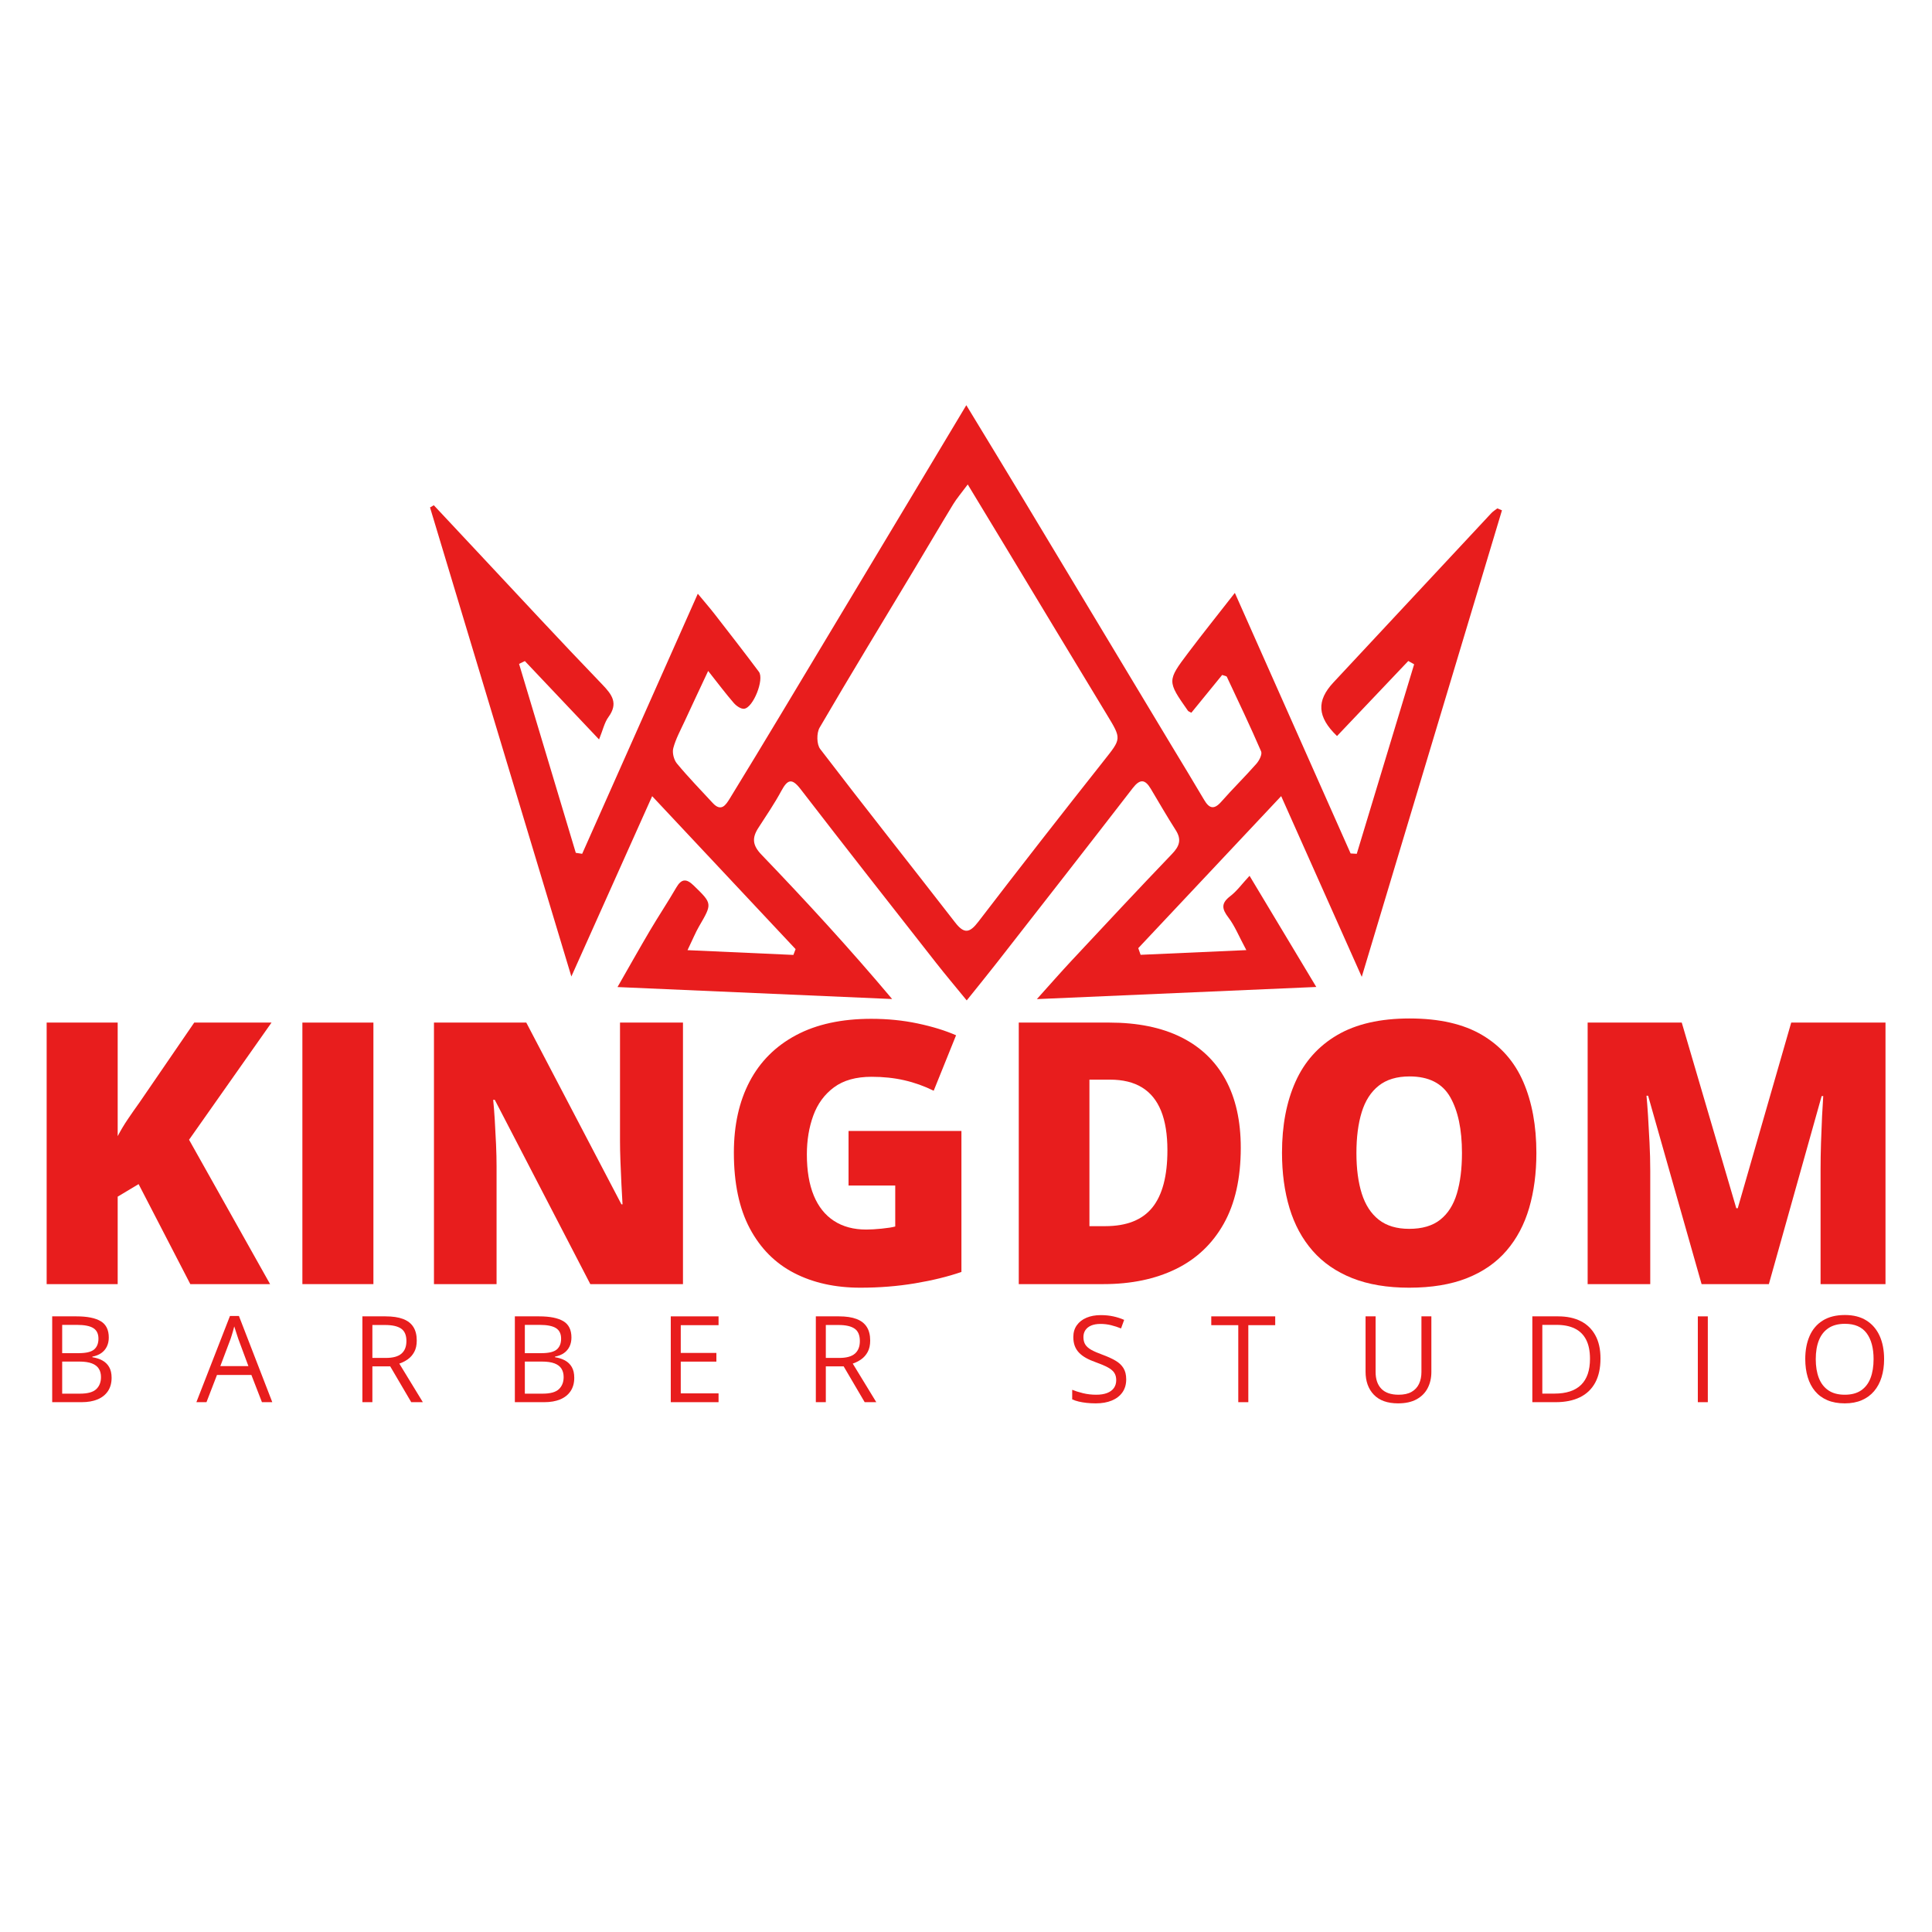
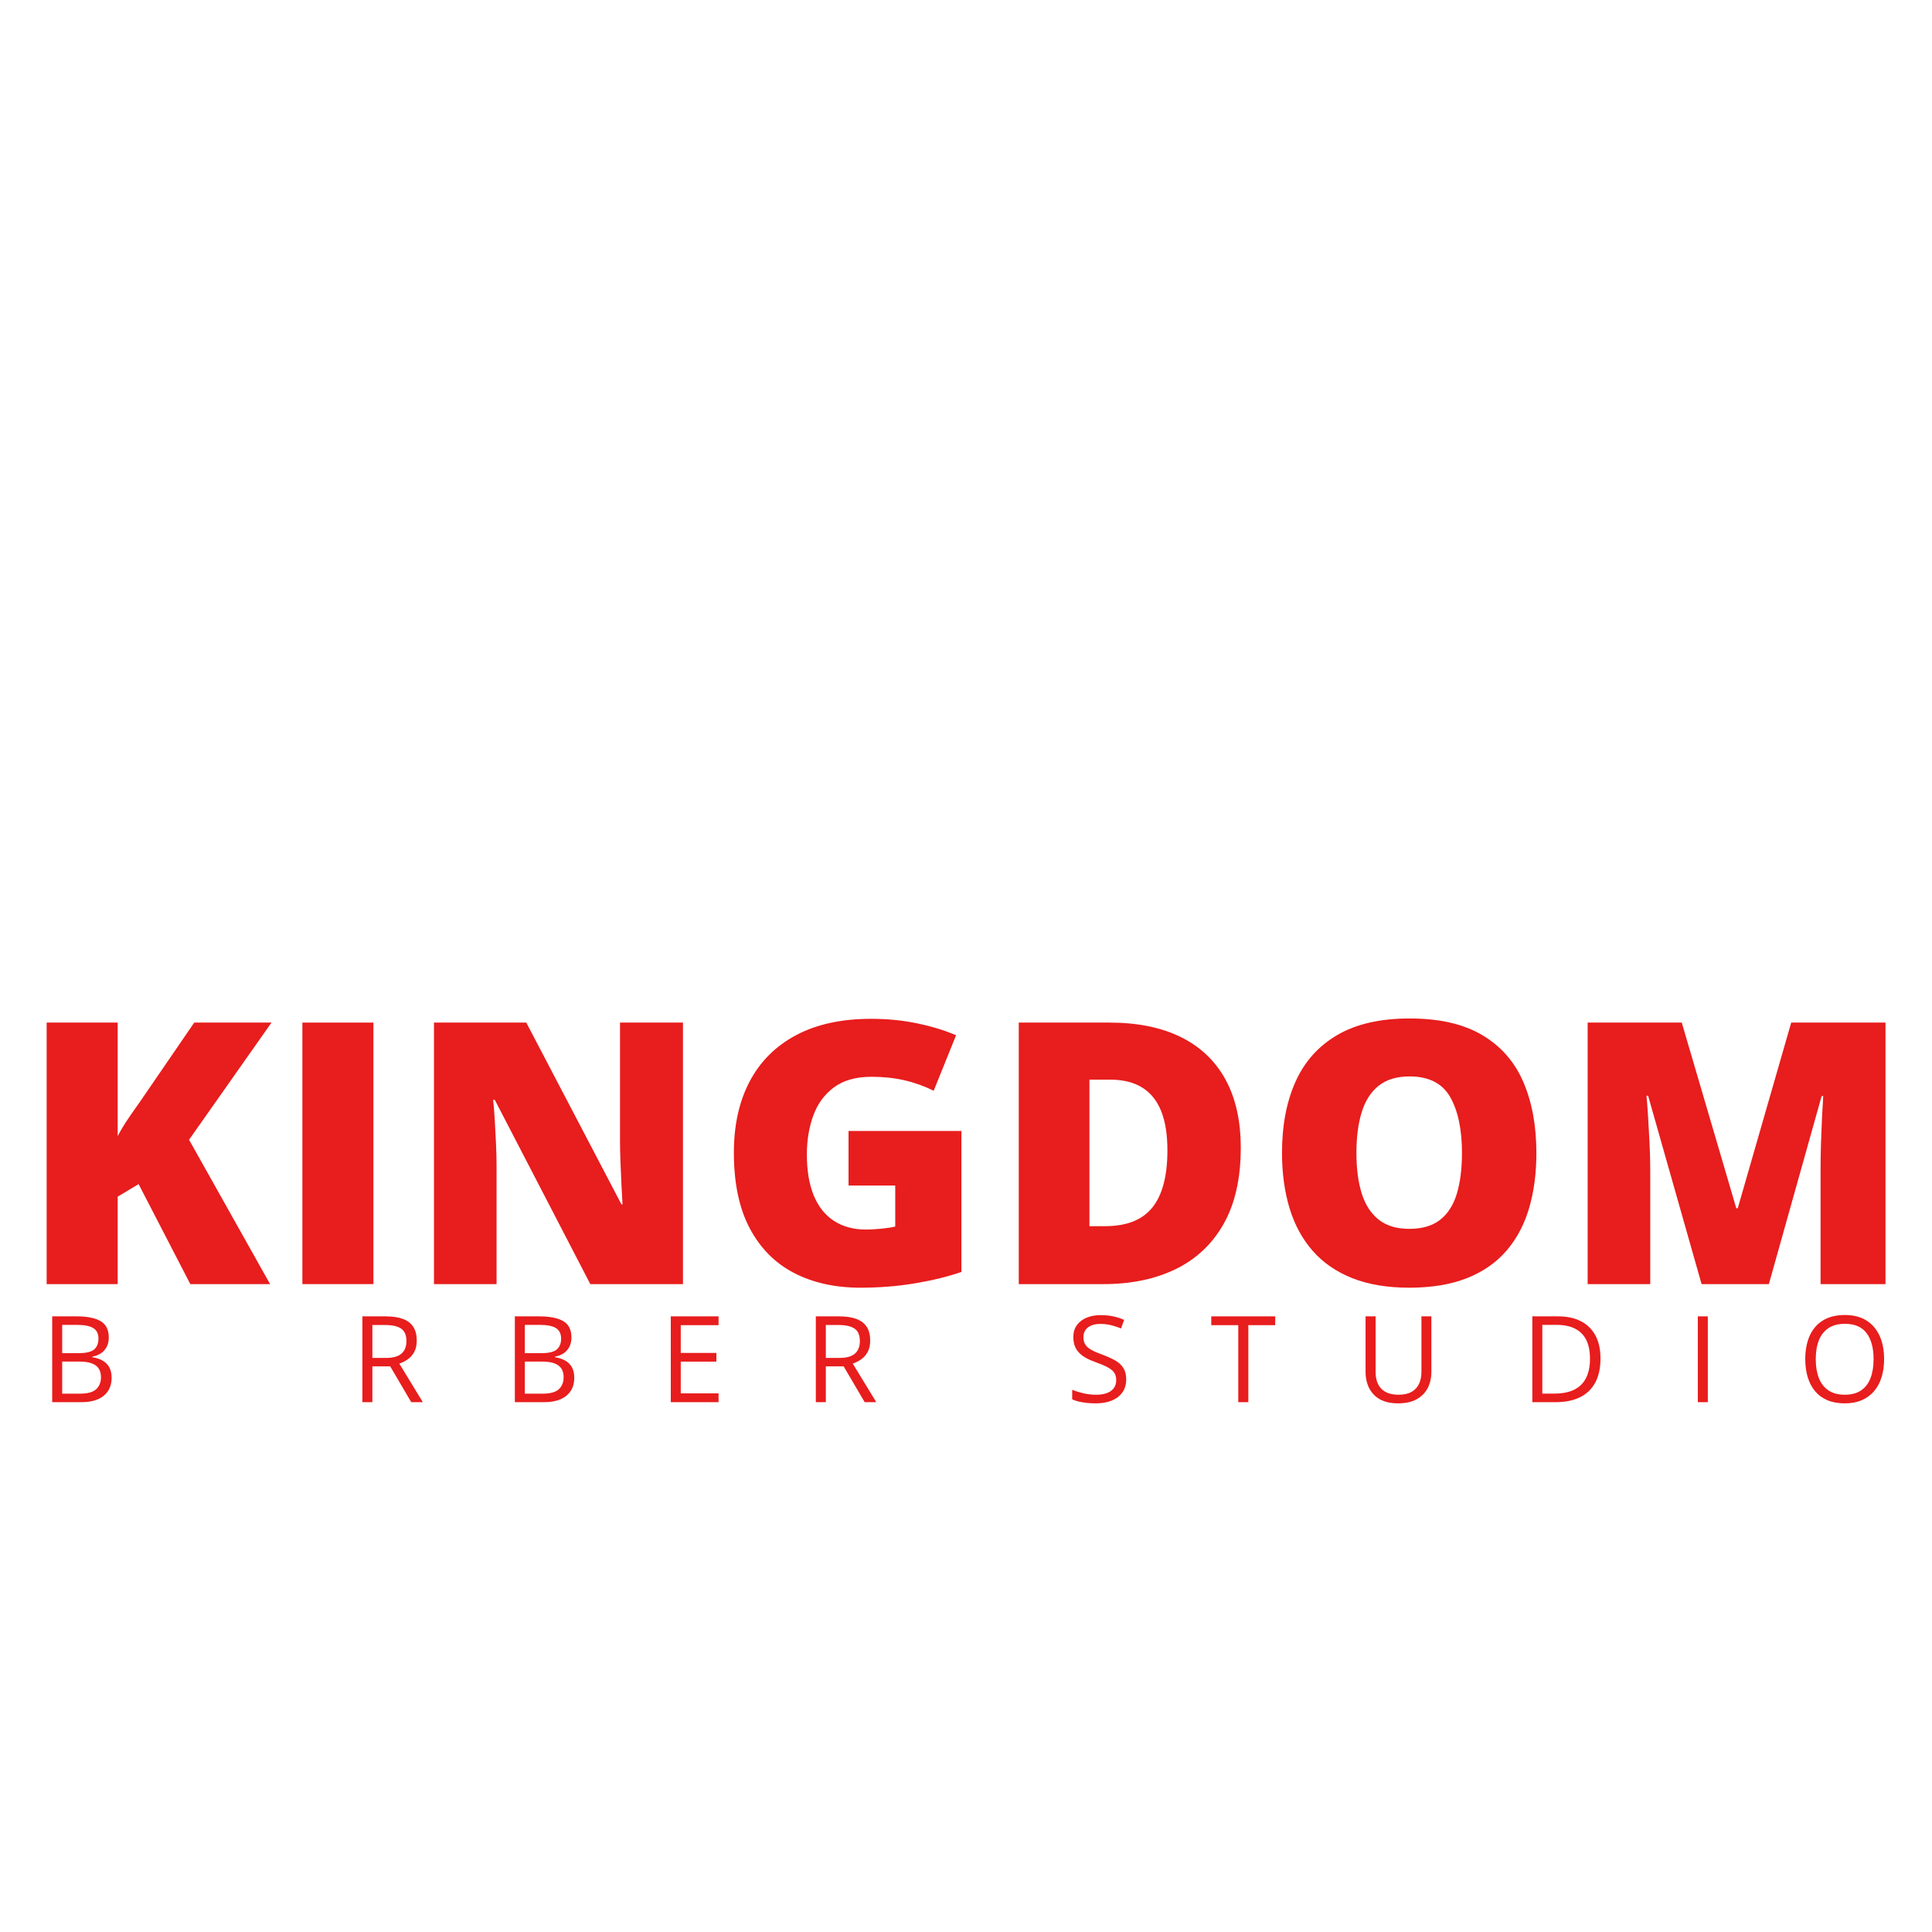
<svg xmlns="http://www.w3.org/2000/svg" width="2112" viewBox="0 0 1584 1584" height="2112" preserveAspectRatio="xMidYMid meet">
  <defs>
    <g />
    <clipPath id="5ec7e92e2c">
-       <path d="M 352 332.223 L 1231.738 332.223 L 1231.738 820.473 L 352 820.473 Z M 352 332.223 " clip-rule="nonzero" />
-     </clipPath>
+       </clipPath>
  </defs>
  <g clip-path="url(#5ec7e92e2c)">
    <path fill="#e81d1d" d="M 477.305 700.016 C 508.57 629.691 539.836 559.383 572.109 486.789 C 577.309 493.066 581.754 498.16 585.902 503.477 C 598.094 519.172 610.301 534.863 622.191 550.77 C 626.797 556.922 617.57 580.289 610.074 581.09 C 607.406 581.371 603.672 578.738 601.633 576.383 C 595.059 568.816 589.043 560.758 580.602 550.086 C 573.348 565.57 567.246 578.512 561.266 591.484 C 557.934 598.703 554.012 605.801 552.008 613.402 C 551.012 617.152 552.461 622.922 554.988 625.977 C 564.281 637.188 574.449 647.648 584.336 658.355 C 591.379 665.996 595.129 659.875 598.426 654.539 C 612.547 631.539 626.516 608.414 640.43 585.277 C 675.043 527.68 709.605 470.031 744.184 412.418 C 759.879 386.262 775.535 360.105 792.258 332.207 C 808.809 359.461 824.605 385.355 840.266 411.355 C 880.406 478.02 920.477 544.719 960.582 611.414 C 969.477 626.184 978.492 640.902 987.227 655.777 C 991.445 662.977 995.387 664.043 1001.332 657.277 C 1010.664 646.672 1020.793 636.77 1030.121 626.148 C 1032.426 623.535 1035.004 618.477 1033.961 616.055 C 1025.066 595.441 1015.371 575.18 1005.832 554.848 C 1005.57 554.289 1004.262 554.203 1002.012 553.383 C 993.781 563.48 985.238 573.961 976.766 584.352 C 975.387 583.566 974.395 583.34 973.957 582.73 C 956.902 558.387 956.781 558.285 974.445 534.863 C 986.391 519.031 998.805 503.547 1012.422 486.094 C 1044.598 558.527 1075.984 629.133 1107.336 699.734 C 1109.008 699.824 1110.699 699.926 1112.375 700.016 C 1128.051 648.227 1143.746 596.438 1159.422 544.629 C 1157.836 543.723 1156.23 542.832 1154.625 541.926 C 1135.148 562.434 1115.672 582.957 1096.191 603.465 C 1079.855 587.754 1079.262 574.5 1093.246 559.52 C 1136.438 513.277 1179.543 466.965 1222.719 420.703 C 1224.133 419.203 1225.961 418.105 1227.617 416.812 C 1228.891 417.355 1230.164 417.879 1231.422 418.398 C 1193.512 544.543 1155.602 670.684 1116.473 800.891 C 1093.875 750.219 1072.965 703.328 1050.402 652.723 C 1009.949 695.762 971.602 736.562 933.242 777.367 C 933.887 779.18 934.512 781.012 935.16 782.824 C 963.18 781.586 991.203 780.332 1021.84 778.973 C 1015.668 767.496 1012.391 759.129 1007.156 752.273 C 1001.754 745.195 1000.984 740.59 1008.621 734.766 C 1014.098 730.582 1018.281 724.707 1024.473 718.047 C 1042.816 748.613 1060.359 777.84 1079.191 809.191 C 1002.207 812.539 928.062 815.766 850.098 819.148 C 861.223 806.801 869.941 796.809 878.992 787.133 C 906.211 757.996 933.398 728.82 961 700.031 C 967.086 693.684 968.848 688.281 963.949 680.605 C 956.816 669.465 950.242 657.992 943.457 646.641 C 938.75 638.758 934.582 638.531 928.688 646.168 C 891.652 694.137 854.32 741.883 817.02 789.66 C 809.504 799.305 801.762 808.754 792.59 820.211 C 783.242 808.773 775.082 799.129 767.305 789.191 C 730.199 741.863 693.039 694.574 656.332 646.934 C 649.203 637.691 645.664 639.07 640.621 648.398 C 634.973 658.879 628.191 668.766 621.723 678.812 C 616.488 686.918 616.84 692.953 624.285 700.695 C 660.711 738.637 696.336 777.367 731.438 819.078 C 657.152 815.836 582.852 812.609 506.285 809.262 C 515.719 792.801 524.16 777.715 532.945 762.844 C 539.922 751.035 547.559 739.598 554.43 727.742 C 558.789 720.207 562.852 720.277 568.797 726.066 C 584.039 740.906 584.074 740.73 573.121 759.527 C 570.281 764.43 568.152 769.73 563.688 779.008 C 594.484 780.383 622.488 781.656 650.477 782.914 C 651.086 781.344 651.68 779.758 652.289 778.168 C 613.926 737.262 575.562 696.352 534.691 652.758 C 512.18 702.996 491.008 750.254 468.445 800.609 C 429.266 670.527 390.918 543.305 352.574 416.062 C 353.602 415.453 354.633 414.844 355.66 414.234 C 367.43 426.805 379.199 439.395 390.988 451.969 C 425.168 488.43 459.062 525.168 493.746 561.145 C 502.102 569.809 506.984 576.766 498.785 587.996 C 495.562 592.426 494.359 598.336 491.148 606.254 C 469.84 583.742 450.086 562.871 430.328 541.996 C 428.742 542.766 427.152 543.531 425.566 544.297 C 441.07 595.93 456.57 647.562 472.074 699.211 C 473.816 699.492 475.578 699.754 477.32 700.016 Z M 793.426 397.195 C 788.074 404.414 784.379 408.672 781.484 413.43 C 770.688 431.164 760.207 449.074 749.52 466.875 C 723.59 510.051 697.348 553.051 671.992 596.559 C 669.41 600.988 669.5 610.23 672.465 614.102 C 708.961 661.863 746.363 708.906 783.176 756.406 C 790.637 766.031 795.137 764.828 802.164 755.641 C 836.062 711.383 870.395 667.441 904.992 623.707 C 919.395 605.504 919.676 605.973 907.59 586.078 C 879.602 539.973 851.809 493.766 823.926 447.59 C 814.387 431.793 804.812 416.012 793.426 397.195 L 793.391 397.195 Z M 793.426 397.195 " fill-opacity="1" fill-rule="nonzero" />
  </g>
  <g fill="#e81d1d" fill-opacity="1">
    <g transform="translate(15.08, 1052.816)">
      <g>
        <path d="M 206.359 0 L 140.953 0 L 98.562 -81.984 L 81.406 -71.719 L 81.406 0 L 23.172 0 L 23.172 -214.422 L 81.406 -214.422 L 81.406 -121.297 C 83.844 -125.984 86.648 -130.676 89.828 -135.375 C 93.004 -140.07 96.109 -144.52 99.141 -148.719 L 144.172 -214.422 L 207.531 -214.422 L 139.922 -118.359 Z M 206.359 0 " />
      </g>
    </g>
  </g>
  <g fill="#e81d1d" fill-opacity="1">
    <g transform="translate(224.745, 1052.816)">
      <g>
        <path d="M 23.172 0 L 23.172 -214.422 L 81.406 -214.422 L 81.406 0 Z M 23.172 0 " />
      </g>
    </g>
  </g>
  <g fill="#e81d1d" fill-opacity="1">
    <g transform="translate(332.624, 1052.816)">
      <g>
        <path d="M 227.328 0 L 151.359 0 L 73.047 -151.062 L 71.719 -151.062 C 72.207 -146.469 72.645 -140.941 73.031 -134.484 C 73.426 -128.035 73.77 -121.461 74.062 -114.766 C 74.352 -108.066 74.5 -102.031 74.5 -96.656 L 74.5 0 L 23.172 0 L 23.172 -214.422 L 98.859 -214.422 L 176.875 -65.406 L 177.766 -65.406 C 177.473 -70.102 177.176 -75.555 176.875 -81.766 C 176.582 -87.973 176.312 -94.254 176.062 -100.609 C 175.82 -106.961 175.703 -112.586 175.703 -117.484 L 175.703 -214.422 L 227.328 -214.422 Z M 227.328 0 " />
      </g>
    </g>
  </g>
  <g fill="#e81d1d" fill-opacity="1">
    <g transform="translate(586.436, 1052.816)">
      <g>
        <path d="M 109.266 -125.547 L 201.812 -125.547 L 201.812 -9.969 C 190.758 -6.156 178.098 -3.051 163.828 -0.656 C 149.555 1.738 134.598 2.938 118.953 2.938 C 98.316 2.938 80.223 -1.07 64.672 -9.094 C 49.129 -17.113 37.004 -29.312 28.297 -45.688 C 19.598 -62.062 15.25 -82.766 15.25 -107.797 C 15.25 -130.285 19.551 -149.719 28.156 -166.094 C 36.758 -182.477 49.445 -195.145 66.219 -204.094 C 82.988 -213.039 103.547 -217.516 127.891 -217.516 C 141.285 -217.516 153.992 -216.238 166.016 -213.688 C 178.047 -211.145 188.516 -207.922 197.422 -204.016 L 179.078 -158.547 C 171.359 -162.359 163.344 -165.219 155.031 -167.125 C 146.719 -169.031 137.77 -169.984 128.188 -169.984 C 115.375 -169.984 105.082 -167.098 97.312 -161.328 C 89.539 -155.566 83.895 -147.867 80.375 -138.234 C 76.852 -128.598 75.094 -117.961 75.094 -106.328 C 75.094 -93.035 76.973 -81.816 80.734 -72.672 C 84.504 -63.523 90.031 -56.582 97.312 -51.844 C 104.594 -47.102 113.414 -44.734 123.781 -44.734 C 127.207 -44.734 131.391 -44.977 136.328 -45.469 C 141.266 -45.957 145.004 -46.547 147.547 -47.234 L 147.547 -80.812 L 109.266 -80.812 Z M 109.266 -125.547 " />
      </g>
    </g>
  </g>
  <g fill="#e81d1d" fill-opacity="1">
    <g transform="translate(812.088, 1052.816)">
      <g>
        <path d="M 205.188 -111.766 C 205.188 -86.828 200.539 -66.094 191.25 -49.562 C 181.969 -33.039 168.891 -20.648 152.016 -12.391 C 135.148 -4.129 115.328 0 92.547 0 L 23.172 0 L 23.172 -214.422 L 97.391 -214.422 C 120.461 -214.422 140.016 -210.461 156.047 -202.547 C 172.086 -194.629 184.285 -183.039 192.641 -167.781 C 201.004 -152.531 205.188 -133.859 205.188 -111.766 Z M 145.047 -109.703 C 145.047 -122.711 143.312 -133.492 139.844 -142.047 C 136.375 -150.598 131.164 -157 124.219 -161.25 C 117.281 -165.508 108.531 -167.641 97.969 -167.641 L 81.109 -167.641 L 81.109 -47.516 L 94.016 -47.516 C 111.609 -47.516 124.508 -52.625 132.719 -62.844 C 140.938 -73.062 145.047 -88.68 145.047 -109.703 Z M 145.047 -109.703 " />
      </g>
    </g>
  </g>
  <g fill="#e81d1d" fill-opacity="1">
    <g transform="translate(1035.833, 1052.816)">
      <g>
        <path d="M 223.812 -107.5 C 223.812 -90.977 221.832 -75.945 217.875 -62.406 C 213.914 -48.863 207.727 -37.203 199.312 -27.422 C 190.906 -17.648 180.102 -10.145 166.906 -4.906 C 153.707 0.32 137.914 2.938 119.531 2.938 C 101.539 2.938 85.969 0.32 72.812 -4.906 C 59.664 -10.145 48.836 -17.629 40.328 -27.359 C 31.828 -37.086 25.52 -48.742 21.406 -62.328 C 17.301 -75.922 15.25 -91.078 15.25 -107.797 C 15.25 -130.086 18.941 -149.473 26.328 -165.953 C 33.711 -182.43 45.129 -195.191 60.578 -204.234 C 76.023 -213.273 95.773 -217.797 119.828 -217.797 C 144.273 -217.797 164.148 -213.25 179.453 -204.156 C 194.754 -195.062 205.973 -182.254 213.109 -165.734 C 220.242 -149.211 223.812 -129.801 223.812 -107.5 Z M 76.266 -107.5 C 76.266 -94.594 77.727 -83.492 80.656 -74.203 C 83.594 -64.922 88.238 -57.785 94.594 -52.797 C 100.957 -47.805 109.27 -45.312 119.531 -45.312 C 130.188 -45.312 138.664 -47.805 144.969 -52.797 C 151.281 -57.785 155.828 -64.922 158.609 -74.203 C 161.398 -83.492 162.797 -94.594 162.797 -107.5 C 162.797 -126.863 159.566 -142.164 153.109 -153.406 C 146.66 -164.656 135.566 -170.281 119.828 -170.281 C 109.367 -170.281 100.938 -167.738 94.531 -162.656 C 88.125 -157.57 83.477 -150.336 80.594 -140.953 C 77.707 -131.566 76.266 -120.414 76.266 -107.5 Z M 76.266 -107.5 " />
      </g>
    </g>
  </g>
  <g fill="#e81d1d" fill-opacity="1">
    <g transform="translate(1278.499, 1052.816)">
      <g>
        <path d="M 116.594 0 L 72.75 -154.438 L 71.422 -154.438 C 71.816 -150.426 72.234 -145 72.672 -138.156 C 73.109 -131.312 73.52 -123.93 73.906 -116.016 C 74.301 -108.098 74.5 -100.473 74.5 -93.141 L 74.5 0 L 23.172 0 L 23.172 -214.422 L 100.328 -214.422 L 145.047 -62.188 L 146.234 -62.188 L 190.078 -214.422 L 267.375 -214.422 L 267.375 0 L 214.141 0 L 214.141 -94.016 C 214.141 -100.766 214.258 -108.023 214.5 -115.797 C 214.75 -123.566 215.039 -130.898 215.375 -137.797 C 215.719 -144.691 216.035 -150.141 216.328 -154.141 L 215.016 -154.141 L 171.75 0 Z M 116.594 0 " />
      </g>
    </g>
  </g>
  <g fill="#e81d1d" fill-opacity="1">
    <g transform="translate(33.171, 1149.611)">
      <g>
        <path d="M 9.625 -70.359 L 29.547 -70.359 C 38.336 -70.359 44.945 -69.039 49.375 -66.406 C 53.801 -63.781 56.016 -59.305 56.016 -52.984 C 56.016 -50.254 55.492 -47.805 54.453 -45.641 C 53.41 -43.484 51.895 -41.695 49.906 -40.281 C 47.914 -38.875 45.461 -37.895 42.547 -37.344 L 42.547 -36.859 C 45.617 -36.379 48.344 -35.5 50.719 -34.219 C 53.094 -32.938 54.953 -31.141 56.297 -28.828 C 57.648 -26.516 58.328 -23.578 58.328 -20.016 C 58.328 -15.691 57.32 -12.035 55.312 -9.047 C 53.312 -6.066 50.484 -3.812 46.828 -2.281 C 43.172 -0.758 38.836 0 33.828 0 L 9.625 0 Z M 17.812 -40.188 L 31.281 -40.188 C 37.406 -40.188 41.645 -41.195 44 -43.219 C 46.363 -45.238 47.547 -48.191 47.547 -52.078 C 47.547 -56.086 46.141 -58.973 43.328 -60.734 C 40.523 -62.492 36.062 -63.375 29.938 -63.375 L 17.812 -63.375 Z M 17.812 -33.297 L 17.812 -6.984 L 32.438 -6.984 C 38.695 -6.984 43.125 -8.207 45.719 -10.656 C 48.32 -13.113 49.625 -16.426 49.625 -20.594 C 49.625 -23.258 49.035 -25.535 47.859 -27.422 C 46.691 -29.316 44.801 -30.77 42.188 -31.781 C 39.57 -32.789 36.082 -33.297 31.719 -33.297 Z M 17.812 -33.297 " />
      </g>
    </g>
  </g>
  <g fill="#e81d1d" fill-opacity="1">
    <g transform="translate(161.007, 1149.611)">
      <g>
-         <path d="M 53.75 0 L 45.094 -22.328 L 16.891 -22.328 L 8.281 0 L 0 0 L 27.531 -70.656 L 34.891 -70.656 L 62.234 0 Z M 42.641 -29.594 L 34.406 -51.781 C 34.219 -52.363 33.906 -53.312 33.469 -54.625 C 33.039 -55.938 32.598 -57.297 32.141 -58.703 C 31.691 -60.117 31.328 -61.258 31.047 -62.125 C 30.723 -60.812 30.375 -59.504 30 -58.203 C 29.633 -56.91 29.273 -55.707 28.922 -54.594 C 28.566 -53.488 28.266 -52.551 28.016 -51.781 L 19.641 -29.594 Z M 42.641 -29.594 " />
-       </g>
+         </g>
    </g>
  </g>
  <g fill="#e81d1d" fill-opacity="1">
    <g transform="translate(287.495, 1149.611)">
      <g>
        <path d="M 28.641 -70.359 C 34.41 -70.359 39.18 -69.645 42.953 -68.219 C 46.723 -66.789 49.535 -64.613 51.391 -61.688 C 53.254 -58.77 54.188 -55.051 54.188 -50.531 C 54.188 -46.812 53.508 -43.707 52.156 -41.219 C 50.812 -38.727 49.051 -36.711 46.875 -35.172 C 44.695 -33.641 42.367 -32.457 39.891 -31.625 L 59.188 0 L 49.672 0 L 32.438 -29.359 L 17.812 -29.359 L 17.812 0 L 9.625 0 L 9.625 -70.359 Z M 28.156 -63.281 L 17.812 -63.281 L 17.812 -36.281 L 28.969 -36.281 C 34.719 -36.281 38.945 -37.453 41.656 -39.797 C 44.363 -42.141 45.719 -45.586 45.719 -50.141 C 45.719 -54.922 44.281 -58.305 41.406 -60.297 C 38.539 -62.285 34.125 -63.281 28.156 -63.281 Z M 28.156 -63.281 " />
      </g>
    </g>
  </g>
  <g fill="#e81d1d" fill-opacity="1">
    <g transform="translate(412.491, 1149.611)">
      <g>
        <path d="M 9.625 -70.359 L 29.547 -70.359 C 38.336 -70.359 44.945 -69.039 49.375 -66.406 C 53.801 -63.781 56.016 -59.305 56.016 -52.984 C 56.016 -50.254 55.492 -47.805 54.453 -45.641 C 53.41 -43.484 51.895 -41.695 49.906 -40.281 C 47.914 -38.875 45.461 -37.895 42.547 -37.344 L 42.547 -36.859 C 45.617 -36.379 48.344 -35.5 50.719 -34.219 C 53.094 -32.938 54.953 -31.141 56.297 -28.828 C 57.648 -26.516 58.328 -23.578 58.328 -20.016 C 58.328 -15.691 57.32 -12.035 55.312 -9.047 C 53.312 -6.066 50.484 -3.812 46.828 -2.281 C 43.172 -0.758 38.836 0 33.828 0 L 9.625 0 Z M 17.812 -40.188 L 31.281 -40.188 C 37.406 -40.188 41.645 -41.195 44 -43.219 C 46.363 -45.238 47.547 -48.191 47.547 -52.078 C 47.547 -56.086 46.141 -58.973 43.328 -60.734 C 40.523 -62.492 36.062 -63.375 29.938 -63.375 L 17.812 -63.375 Z M 17.812 -33.297 L 17.812 -6.984 L 32.438 -6.984 C 38.695 -6.984 43.125 -8.207 45.719 -10.656 C 48.32 -13.113 49.625 -16.426 49.625 -20.594 C 49.625 -23.258 49.035 -25.535 47.859 -27.422 C 46.691 -29.316 44.801 -30.77 42.188 -31.781 C 39.57 -32.789 36.082 -33.297 31.719 -33.297 Z M 17.812 -33.297 " />
      </g>
    </g>
  </g>
  <g fill="#e81d1d" fill-opacity="1">
    <g transform="translate(540.326, 1149.611)">
      <g>
        <path d="M 48.797 0 L 9.625 0 L 9.625 -70.359 L 48.797 -70.359 L 48.797 -63.141 L 17.812 -63.141 L 17.812 -40.375 L 47.016 -40.375 L 47.016 -33.25 L 17.812 -33.25 L 17.812 -7.219 L 48.797 -7.219 Z M 48.797 0 " />
      </g>
    </g>
  </g>
  <g fill="#e81d1d" fill-opacity="1">
    <g transform="translate(659.259, 1149.611)">
      <g>
        <path d="M 28.641 -70.359 C 34.41 -70.359 39.18 -69.645 42.953 -68.219 C 46.723 -66.789 49.535 -64.613 51.391 -61.688 C 53.254 -58.77 54.188 -55.051 54.188 -50.531 C 54.188 -46.812 53.508 -43.707 52.156 -41.219 C 50.812 -38.727 49.051 -36.711 46.875 -35.172 C 44.695 -33.641 42.367 -32.457 39.891 -31.625 L 59.188 0 L 49.672 0 L 32.438 -29.359 L 17.812 -29.359 L 17.812 0 L 9.625 0 L 9.625 -70.359 Z M 28.156 -63.281 L 17.812 -63.281 L 17.812 -36.281 L 28.969 -36.281 C 34.719 -36.281 38.945 -37.453 41.656 -39.797 C 44.363 -42.141 45.719 -45.586 45.719 -50.141 C 45.719 -54.922 44.281 -58.305 41.406 -60.297 C 38.539 -62.285 34.125 -63.281 28.156 -63.281 Z M 28.156 -63.281 " />
      </g>
    </g>
  </g>
  <g fill="#e81d1d" fill-opacity="1">
    <g transform="translate(784.255, 1149.611)">
      <g />
    </g>
  </g>
  <g fill="#e81d1d" fill-opacity="1">
    <g transform="translate(874.022, 1149.611)">
      <g>
        <path d="M 49.328 -18.719 C 49.328 -14.551 48.289 -11 46.219 -8.062 C 44.156 -5.125 41.258 -2.883 37.531 -1.344 C 33.812 0.195 29.438 0.969 24.406 0.969 C 21.738 0.969 19.219 0.836 16.844 0.578 C 14.469 0.316 12.285 -0.051 10.297 -0.531 C 8.305 -1.008 6.555 -1.602 5.047 -2.312 L 5.047 -10.156 C 7.453 -9.156 10.391 -8.227 13.859 -7.375 C 17.328 -6.531 20.953 -6.109 24.734 -6.109 C 28.266 -6.109 31.25 -6.582 33.688 -7.531 C 36.125 -8.477 37.973 -9.844 39.234 -11.625 C 40.504 -13.406 41.141 -15.547 41.141 -18.047 C 41.141 -20.453 40.609 -22.461 39.547 -24.078 C 38.492 -25.703 36.738 -27.18 34.281 -28.516 C 31.832 -29.848 28.488 -31.27 24.25 -32.781 C 21.27 -33.832 18.641 -34.992 16.359 -36.266 C 14.086 -37.535 12.18 -38.973 10.641 -40.578 C 9.098 -42.18 7.93 -44.039 7.141 -46.156 C 6.359 -48.27 5.969 -50.691 5.969 -53.422 C 5.969 -57.172 6.922 -60.383 8.828 -63.062 C 10.734 -65.75 13.379 -67.805 16.766 -69.234 C 20.148 -70.66 24.039 -71.375 28.438 -71.375 C 32.195 -71.375 35.672 -71.02 38.859 -70.312 C 42.055 -69.602 44.984 -68.656 47.641 -67.469 L 45.094 -60.453 C 42.562 -61.504 39.875 -62.383 37.031 -63.094 C 34.195 -63.801 31.27 -64.156 28.25 -64.156 C 25.227 -64.156 22.68 -63.711 20.609 -62.828 C 18.547 -61.941 16.969 -60.695 15.875 -59.094 C 14.789 -57.488 14.25 -55.582 14.25 -53.375 C 14.25 -50.906 14.77 -48.848 15.812 -47.203 C 16.852 -45.566 18.52 -44.113 20.812 -42.844 C 23.102 -41.582 26.145 -40.266 29.938 -38.891 C 34.07 -37.379 37.582 -35.781 40.469 -34.094 C 43.363 -32.414 45.562 -30.363 47.062 -27.938 C 48.57 -25.508 49.328 -22.438 49.328 -18.719 Z M 49.328 -18.719 " />
      </g>
    </g>
  </g>
  <g fill="#e81d1d" fill-opacity="1">
    <g transform="translate(992.233, 1149.611)">
      <g>
        <path d="M 31.234 0 L 23 0 L 23 -63.141 L 0.859 -63.141 L 0.859 -70.359 L 53.281 -70.359 L 53.281 -63.141 L 31.234 -63.141 Z M 31.234 0 " />
      </g>
    </g>
  </g>
  <g fill="#e81d1d" fill-opacity="1">
    <g transform="translate(1110.684, 1149.611)">
      <g>
        <path d="M 62.859 -70.359 L 62.859 -24.828 C 62.859 -19.859 61.852 -15.43 59.844 -11.547 C 57.844 -7.672 54.816 -4.613 50.766 -2.375 C 46.723 -0.145 41.656 0.969 35.562 0.969 C 26.863 0.969 20.242 -1.391 15.703 -6.109 C 11.172 -10.828 8.906 -17.133 8.906 -25.031 L 8.906 -70.359 L 17.141 -70.359 L 17.141 -24.781 C 17.141 -18.812 18.719 -14.207 21.875 -10.969 C 25.031 -7.727 29.754 -6.109 36.047 -6.109 C 40.348 -6.109 43.867 -6.883 46.609 -8.438 C 49.348 -10 51.383 -12.18 52.719 -14.984 C 54.051 -17.797 54.719 -21.047 54.719 -24.734 L 54.719 -70.359 Z M 62.859 -70.359 " />
      </g>
    </g>
  </g>
  <g fill="#e81d1d" fill-opacity="1">
    <g transform="translate(1246.701, 1149.611)">
      <g>
        <path d="M 65.5 -35.859 C 65.5 -27.93 64.055 -21.312 61.172 -16 C 58.285 -10.688 54.102 -6.691 48.625 -4.016 C 43.156 -1.336 36.523 0 28.734 0 L 9.625 0 L 9.625 -70.359 L 30.844 -70.359 C 38 -70.359 44.16 -69.051 49.328 -66.438 C 54.492 -63.82 58.477 -59.953 61.281 -54.828 C 64.094 -49.711 65.5 -43.391 65.5 -35.859 Z M 56.891 -35.562 C 56.891 -41.883 55.836 -47.098 53.734 -51.203 C 51.629 -55.305 48.547 -58.359 44.484 -60.359 C 40.43 -62.367 35.469 -63.375 29.594 -63.375 L 17.812 -63.375 L 17.812 -7.031 L 27.766 -7.031 C 37.453 -7.031 44.727 -9.422 49.594 -14.203 C 54.457 -18.984 56.891 -26.102 56.891 -35.562 Z M 56.891 -35.562 " />
      </g>
    </g>
  </g>
  <g fill="#e81d1d" fill-opacity="1">
    <g transform="translate(1382.381, 1149.611)">
      <g>
        <path d="M 9.625 0 L 9.625 -70.359 L 17.812 -70.359 L 17.812 0 Z M 9.625 0 " />
      </g>
    </g>
  </g>
  <g fill="#e81d1d" fill-opacity="1">
    <g transform="translate(1474.073, 1149.611)">
      <g>
        <path d="M 70.656 -35.281 C 70.656 -29.852 69.961 -24.914 68.578 -20.469 C 67.203 -16.031 65.156 -12.211 62.438 -9.016 C 59.727 -5.828 56.367 -3.363 52.359 -1.625 C 48.348 0.102 43.695 0.969 38.406 0.969 C 32.945 0.969 28.188 0.102 24.125 -1.625 C 20.07 -3.363 16.707 -5.836 14.031 -9.047 C 11.352 -12.254 9.348 -16.086 8.016 -20.547 C 6.68 -25.004 6.016 -29.945 6.016 -35.375 C 6.016 -42.562 7.203 -48.863 9.578 -54.281 C 11.953 -59.707 15.551 -63.926 20.375 -66.938 C 25.207 -69.957 31.266 -71.469 38.547 -71.469 C 45.516 -71.469 51.379 -69.973 56.141 -66.984 C 60.898 -64.004 64.508 -59.812 66.969 -54.406 C 69.426 -49 70.656 -42.625 70.656 -35.281 Z M 14.625 -35.281 C 14.625 -29.312 15.473 -24.145 17.172 -19.781 C 18.879 -15.414 21.488 -12.047 25 -9.672 C 28.508 -7.297 32.977 -6.109 38.406 -6.109 C 43.863 -6.109 48.332 -7.297 51.812 -9.672 C 55.289 -12.047 57.863 -15.414 59.531 -19.781 C 61.195 -24.145 62.031 -29.312 62.031 -35.281 C 62.031 -44.352 60.129 -51.445 56.328 -56.562 C 52.523 -61.688 46.598 -64.25 38.547 -64.25 C 33.098 -64.25 28.609 -63.078 25.078 -60.734 C 21.547 -58.391 18.922 -55.062 17.203 -50.75 C 15.484 -46.438 14.625 -41.281 14.625 -35.281 Z M 14.625 -35.281 " />
      </g>
    </g>
  </g>
</svg>